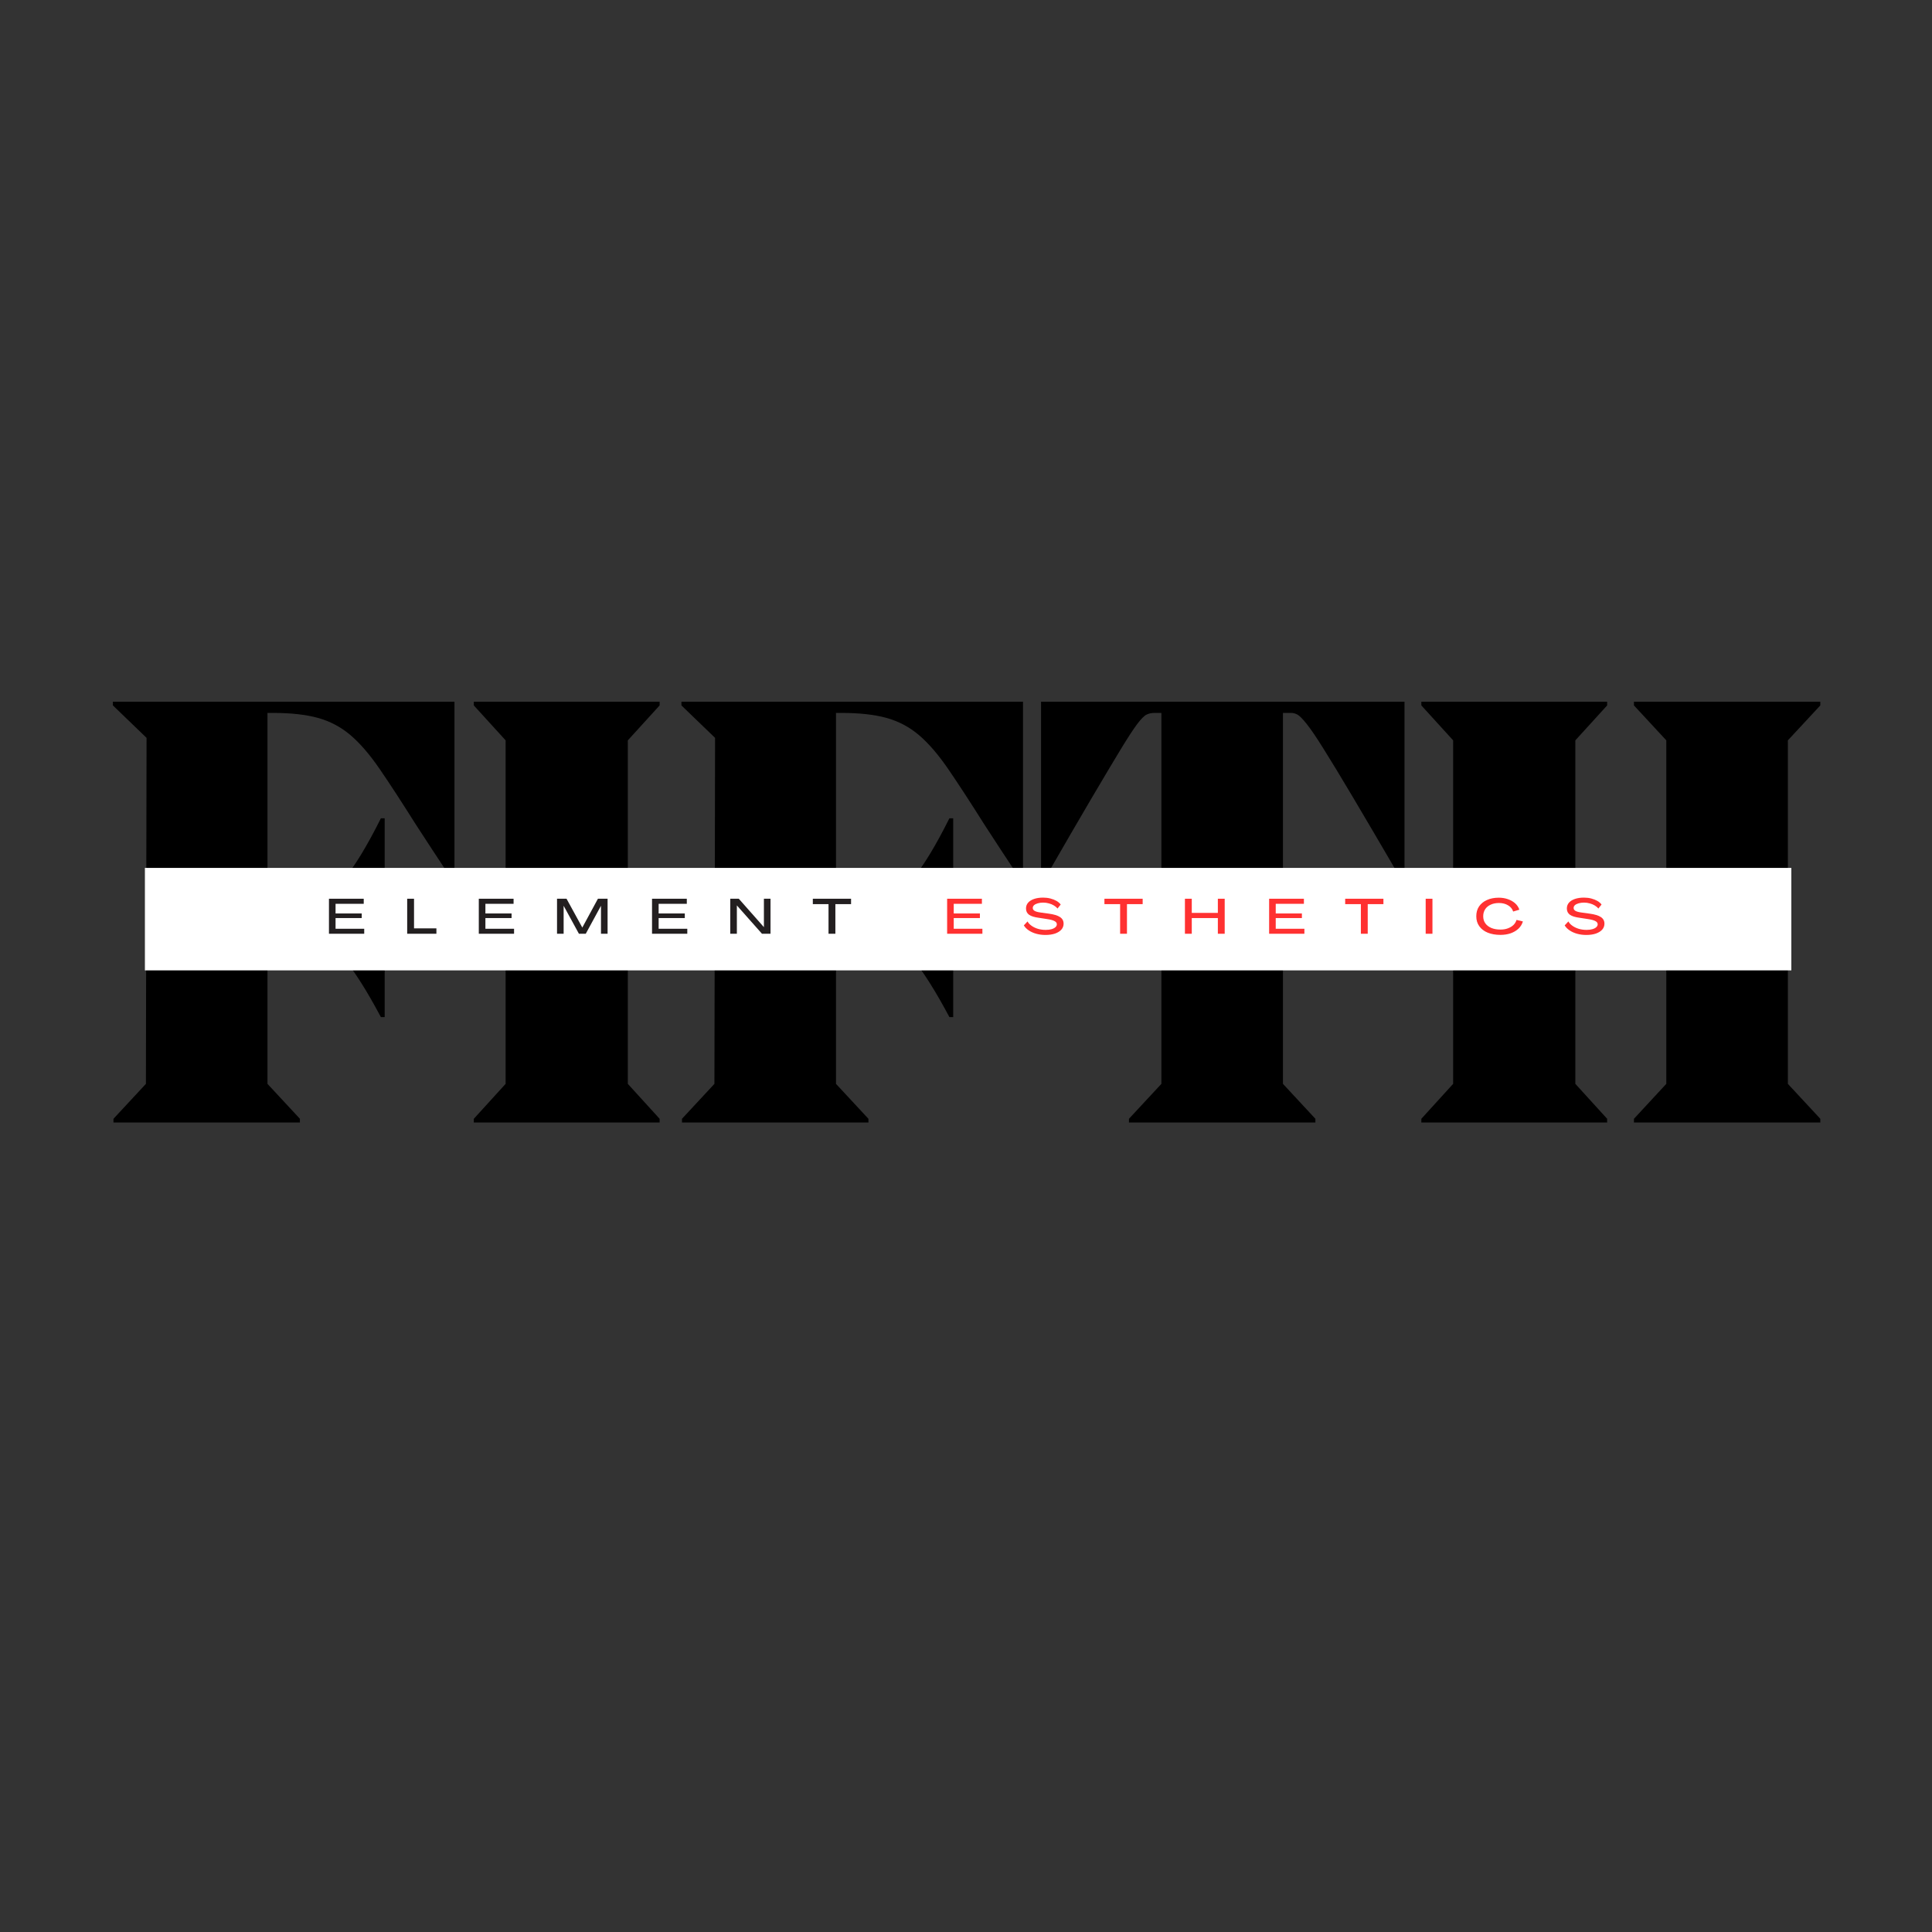
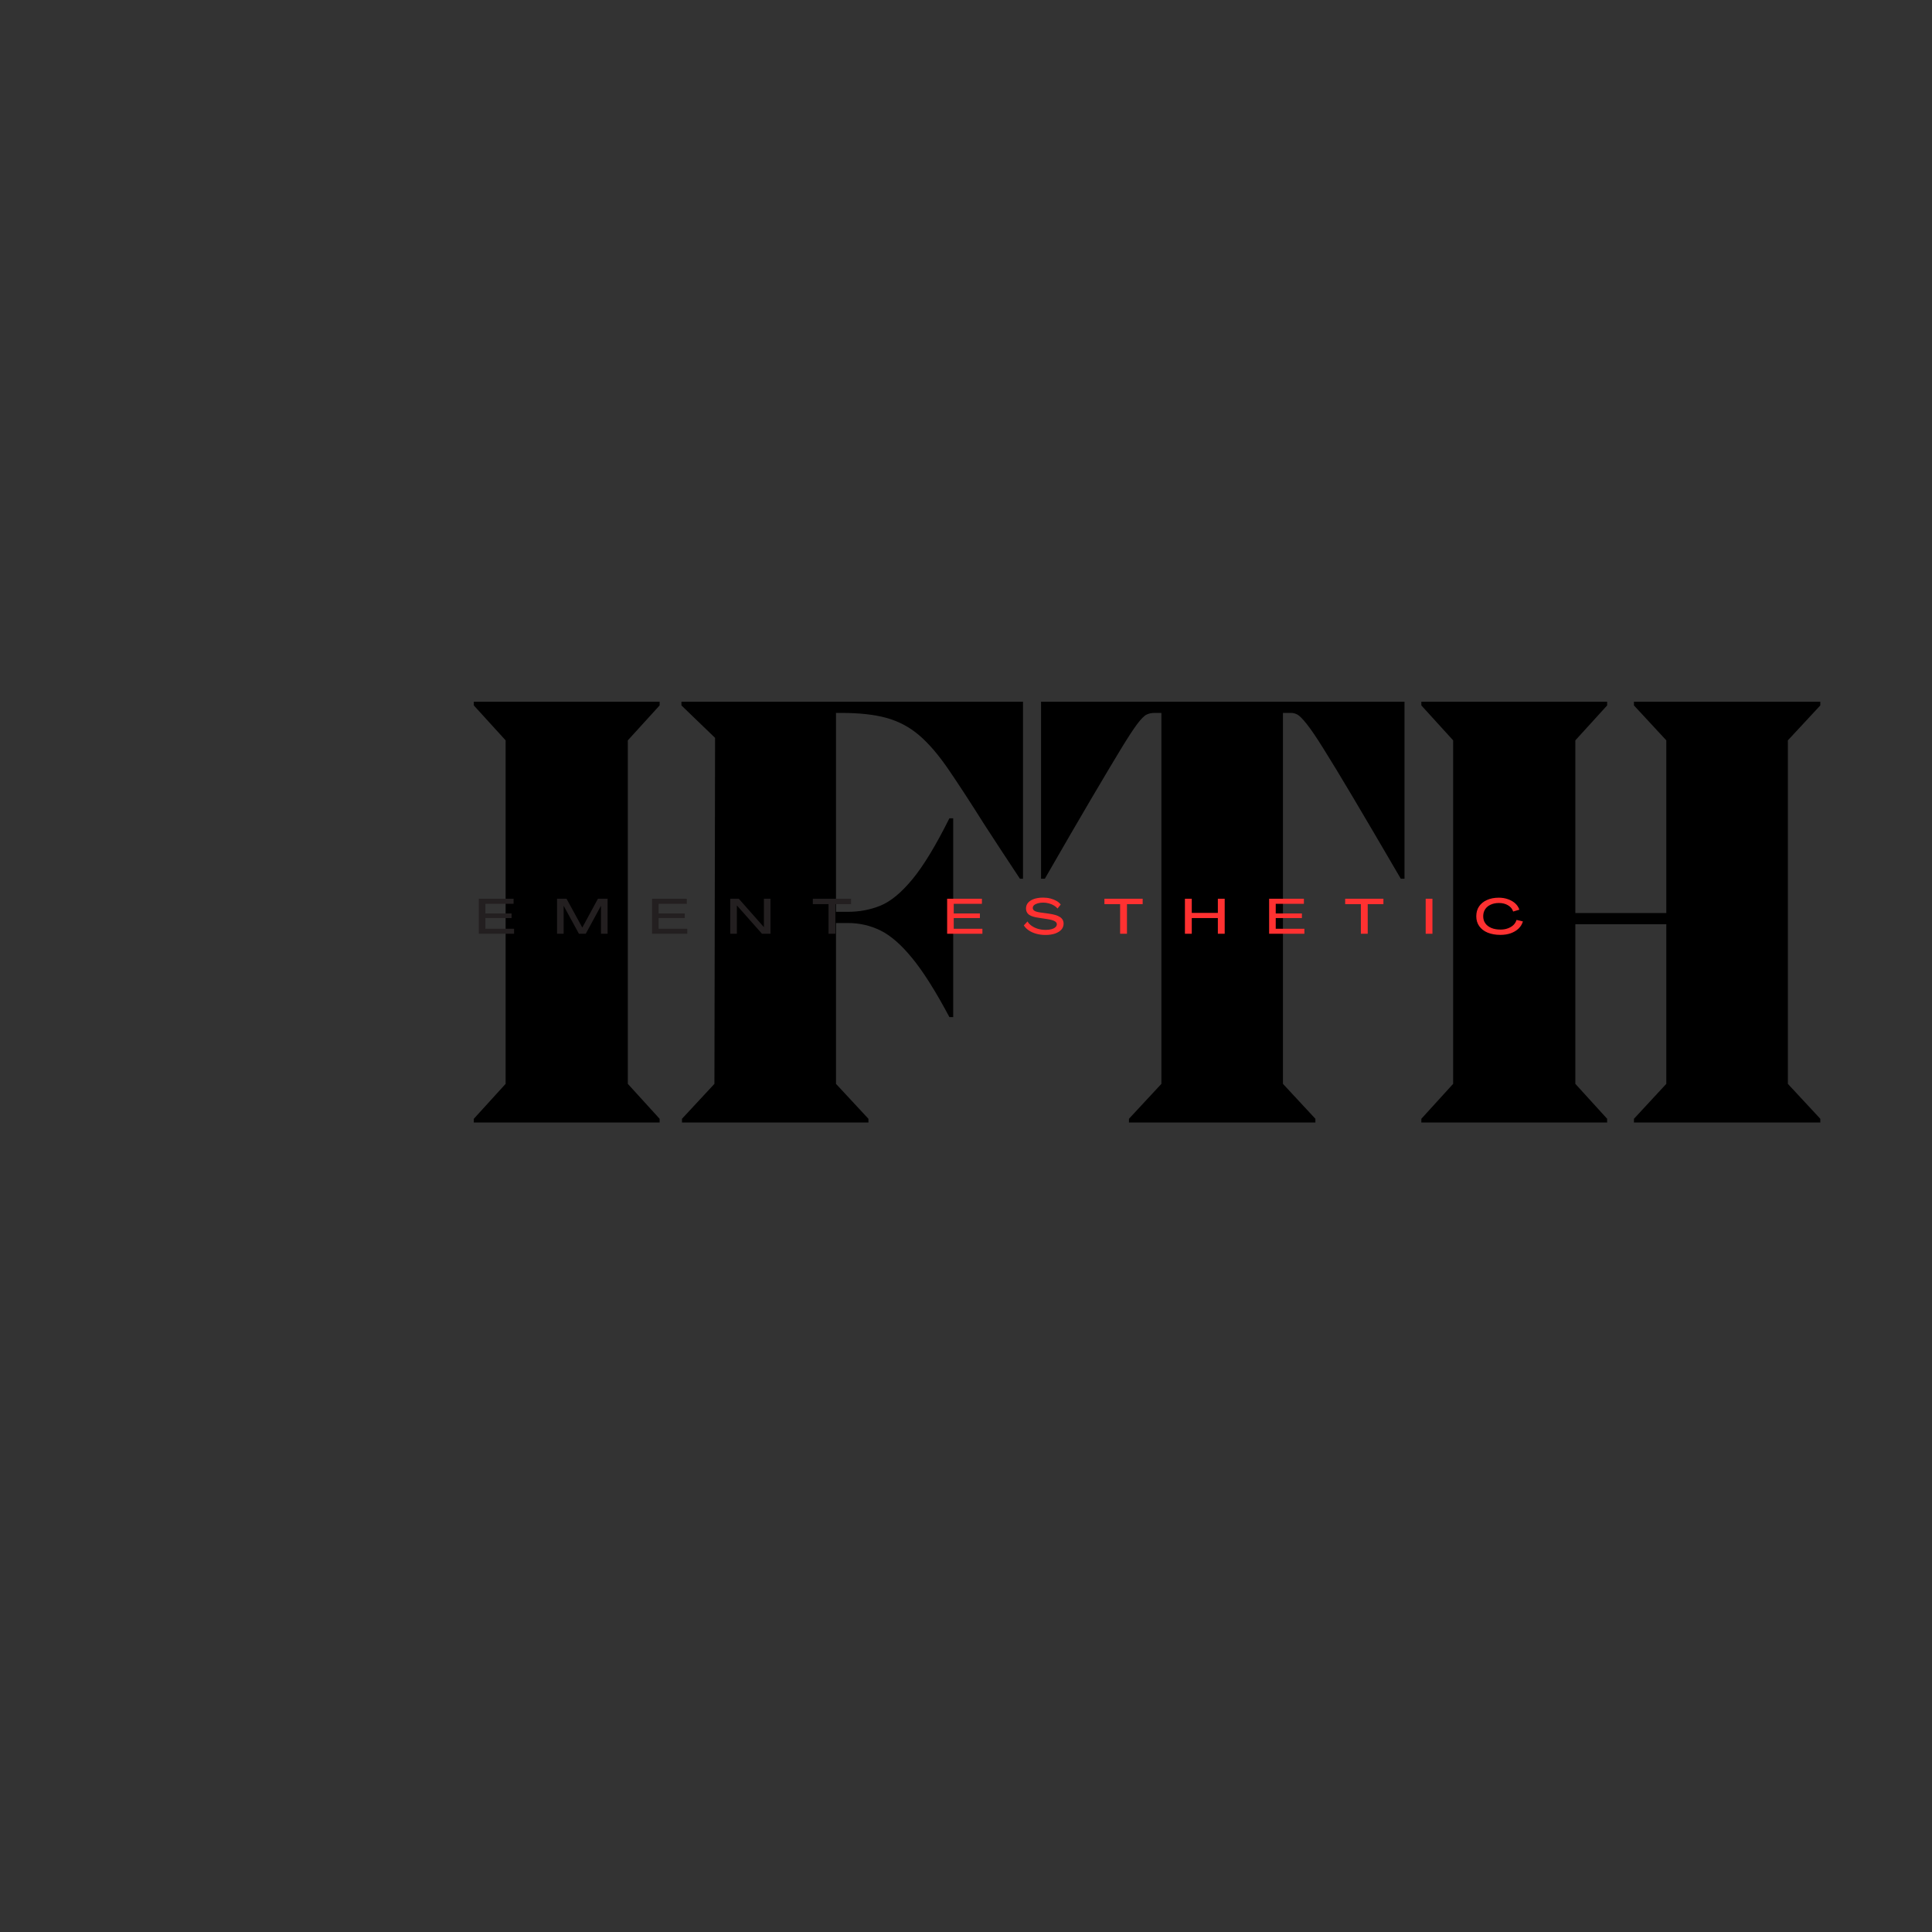
<svg xmlns="http://www.w3.org/2000/svg" version="1.0" preserveAspectRatio="xMidYMid meet" height="500" viewBox="0 0 375 375" zoomAndPan="magnify" width="500">
  <rect x="0" y="0" width="375" height="375" fill="#333333" stroke="none" />
  <defs>
    <g />
    <clipPath id="090e570c0a">
      <path clip-rule="nonzero" d="M 28.125 168.457 L 347.727 168.457 L 347.727 188.352 L 28.125 188.352 Z M 28.125 168.457" />
    </clipPath>
  </defs>
  <g fill-opacity="1" fill="#000000">
    <g transform="translate(17.916, 217.875)">
      <g>
-         <path d="M 70.297 -81.672 L 70.297 -47.312 L 69.703 -47.312 C 67.035 -51.344 64.734 -54.852 62.797 -57.844 C 60.055 -62.195 57.719 -65.785 55.781 -68.609 C 53.844 -71.43 51.945 -73.629 50.094 -75.203 C 48.238 -76.773 46.141 -77.883 43.797 -78.531 C 41.461 -79.176 38.52 -79.5 34.969 -79.5 L 34 -79.5 L 34 -40.891 L 36.297 -40.891 C 38.555 -40.891 40.672 -41.289 42.641 -42.094 C 44.617 -42.906 46.676 -44.602 48.812 -47.188 C 50.957 -49.77 53.359 -53.723 56.016 -59.047 L 56.75 -59.047 L 56.75 -20.453 L 56.016 -20.453 C 53.359 -25.453 50.957 -29.258 48.812 -31.875 C 46.676 -34.5 44.617 -36.297 42.641 -37.266 C 40.672 -38.234 38.555 -38.719 36.297 -38.719 L 34 -38.719 L 34 -7.5 L 40.297 -0.719 L 40.297 0 L 4.109 0 L 4.109 -0.719 L 10.406 -7.5 L 10.531 -74.656 L 4 -80.953 L 4 -81.672 Z M 70.297 -81.672" />
-       </g>
+         </g>
    </g>
  </g>
  <g fill-opacity="1" fill="#000000">
    <g transform="translate(88.094, 217.875)">
      <g>
        <path d="M 10.047 -7.5 L 10.047 -74.172 L 3.875 -80.953 L 3.875 -81.672 L 39.938 -81.672 L 39.938 -80.953 L 33.766 -74.172 L 33.766 -7.5 L 39.938 -0.719 L 39.938 0 L 3.875 0 L 3.875 -0.719 Z M 10.047 -7.5" />
      </g>
    </g>
  </g>
  <g fill-opacity="1" fill="#000000">
    <g transform="translate(128.264, 217.875)">
      <g>
        <path d="M 70.297 -81.672 L 70.297 -47.312 L 69.703 -47.312 C 67.035 -51.344 64.734 -54.852 62.797 -57.844 C 60.055 -62.195 57.719 -65.785 55.781 -68.609 C 53.844 -71.43 51.945 -73.629 50.094 -75.203 C 48.238 -76.773 46.141 -77.883 43.797 -78.531 C 41.461 -79.176 38.52 -79.5 34.969 -79.5 L 34 -79.5 L 34 -40.891 L 36.297 -40.891 C 38.555 -40.891 40.672 -41.289 42.641 -42.094 C 44.617 -42.906 46.676 -44.602 48.812 -47.188 C 50.957 -49.77 53.359 -53.723 56.016 -59.047 L 56.75 -59.047 L 56.75 -20.453 L 56.016 -20.453 C 53.359 -25.453 50.957 -29.258 48.812 -31.875 C 46.676 -34.5 44.617 -36.297 42.641 -37.266 C 40.672 -38.234 38.555 -38.719 36.297 -38.719 L 34 -38.719 L 34 -7.5 L 40.297 -0.719 L 40.297 0 L 4.109 0 L 4.109 -0.719 L 10.406 -7.5 L 10.531 -74.656 L 4 -80.953 L 4 -81.672 Z M 70.297 -81.672" />
      </g>
    </g>
  </g>
  <g fill-opacity="1" fill="#000000">
    <g transform="translate(198.442, 217.875)">
      <g>
        <path d="M 74.172 -81.672 L 74.172 -47.312 L 73.453 -47.312 C 69.734 -53.688 66.664 -58.91 64.25 -62.984 C 61.832 -67.055 59.914 -70.219 58.5 -72.469 C 57.094 -74.727 55.984 -76.363 55.172 -77.375 C 54.367 -78.383 53.766 -78.988 53.359 -79.188 C 52.953 -79.395 52.551 -79.5 52.156 -79.5 L 50.578 -79.5 L 50.578 -7.5 L 56.875 -0.719 L 56.875 0 L 20.688 0 L 20.688 -0.719 L 26.984 -7.5 L 26.984 -79.5 L 25.656 -79.5 C 25.094 -79.5 24.586 -79.395 24.141 -79.188 C 23.691 -78.988 23.082 -78.383 22.312 -77.375 C 21.551 -76.363 20.484 -74.727 19.109 -72.469 C 17.742 -70.219 15.867 -67.07 13.484 -63.031 C 11.109 -59 8.066 -53.758 4.359 -47.312 L 3.625 -47.312 L 3.625 -81.672 Z M 74.172 -81.672" />
      </g>
    </g>
  </g>
  <g fill-opacity="1" fill="#000000">
    <g transform="translate(272.007, 217.875)">
      <g>
        <path d="M 81.312 -81.672 L 81.312 -80.953 L 75.016 -74.172 L 75.016 -7.5 L 81.312 -0.719 L 81.312 0 L 45.141 0 L 45.141 -0.719 L 51.422 -7.5 L 51.422 -38.484 L 33.766 -38.484 L 33.766 -7.5 L 39.938 -0.719 L 39.938 0 L 3.875 0 L 3.875 -0.719 L 10.047 -7.5 L 10.047 -74.172 L 3.875 -80.953 L 3.875 -81.672 L 39.938 -81.672 L 39.938 -80.953 L 33.766 -74.172 L 33.766 -40.656 L 51.422 -40.656 L 51.422 -74.172 L 45.141 -80.953 L 45.141 -81.672 Z M 81.312 -81.672" />
      </g>
    </g>
  </g>
  <g clip-path="url(#090e570c0a)">
-     <path fill-rule="nonzero" fill-opacity="1" d="M 28.125 168.457 L 347.699 168.457 L 347.699 188.352 L 28.125 188.352 Z M 28.125 168.457" fill="#ffffff" />
-   </g>
+     </g>
  <g fill-opacity="1" fill="#231f20">
    <g transform="translate(63.366, 181.241)">
      <g>
-         <path d="M 0.484 0 L 0.484 -6.797 L 7.234 -6.797 L 7.234 -5.812 L 1.766 -5.812 L 1.766 -3.938 L 6.844 -3.938 L 6.844 -3.047 L 1.766 -3.047 L 1.766 -0.969 L 7.328 -0.969 L 7.328 0 Z M 0.484 0" />
-       </g>
+         </g>
    </g>
  </g>
  <g fill-opacity="1" fill="#231f20">
    <g transform="translate(78.55, 181.241)">
      <g>
-         <path d="M 0.484 0 L 0.484 -6.797 L 1.812 -6.797 L 1.812 -1.047 L 6.156 -1.047 L 6.156 0 Z M 0.484 0" />
-       </g>
+         </g>
    </g>
  </g>
  <g fill-opacity="1" fill="#231f20">
    <g transform="translate(92.451, 181.241)">
      <g>
        <path d="M 0.484 0 L 0.484 -6.797 L 7.234 -6.797 L 7.234 -5.812 L 1.766 -5.812 L 1.766 -3.938 L 6.844 -3.938 L 6.844 -3.047 L 1.766 -3.047 L 1.766 -0.969 L 7.328 -0.969 L 7.328 0 Z M 0.484 0" />
      </g>
    </g>
  </g>
  <g fill-opacity="1" fill="#231f20">
    <g transform="translate(107.635, 181.241)">
      <g>
        <path d="M 0.484 0 L 0.484 -6.797 L 2.328 -6.797 L 5.391 -1.203 L 8.422 -6.797 L 10.297 -6.797 L 10.297 0 L 9.016 0 L 9.016 -5.406 L 9 -5.406 L 6.062 0 L 4.734 0 L 1.781 -5.406 L 1.766 -5.406 L 1.766 0 Z M 0.484 0" />
      </g>
    </g>
  </g>
  <g fill-opacity="1" fill="#231f20">
    <g transform="translate(126.075, 181.241)">
      <g>
        <path d="M 0.484 0 L 0.484 -6.797 L 7.234 -6.797 L 7.234 -5.812 L 1.766 -5.812 L 1.766 -3.938 L 6.844 -3.938 L 6.844 -3.047 L 1.766 -3.047 L 1.766 -0.969 L 7.328 -0.969 L 7.328 0 Z M 0.484 0" />
      </g>
    </g>
  </g>
  <g fill-opacity="1" fill="#231f20">
    <g transform="translate(141.259, 181.241)">
      <g>
        <path d="M 0.484 0 L 0.484 -6.797 L 2.141 -6.797 L 7 -1.297 L 7.016 -1.297 L 7.016 -6.797 L 8.297 -6.797 L 8.297 0 L 6.641 0 L 1.766 -5.5 L 1.766 0 Z M 0.484 0" />
      </g>
    </g>
  </g>
  <g fill-opacity="1" fill="#231f20">
    <g transform="translate(157.707, 181.241)">
      <g>
        <path d="M 3.109 0 L 3.109 -5.75 L 0.062 -5.75 L 0.062 -6.797 L 7.484 -6.797 L 7.484 -5.75 L 4.438 -5.75 L 4.438 0 Z M 3.109 0" />
      </g>
    </g>
  </g>
  <g fill-opacity="1" fill="#231f20">
    <g transform="translate(172.911, 181.241)">
      <g />
    </g>
  </g>
  <g fill-opacity="1" fill="#ff3131">
    <g transform="translate(183.354, 181.241)">
      <g>
        <path d="M 0.484 0 L 0.484 -6.797 L 7.234 -6.797 L 7.234 -5.812 L 1.766 -5.812 L 1.766 -3.938 L 6.844 -3.938 L 6.844 -3.047 L 1.766 -3.047 L 1.766 -0.969 L 7.328 -0.969 L 7.328 0 Z M 0.484 0" />
      </g>
    </g>
  </g>
  <g fill-opacity="1" fill="#ff3131">
    <g transform="translate(198.538, 181.241)">
      <g>
        <path d="M 4.375 0.234 C 3.75 0.234 3.156 0.156 2.594 0 C 2.039 -0.156 1.555 -0.375 1.141 -0.656 C 0.723 -0.938 0.406 -1.258 0.188 -1.625 L 0.906 -2.391 C 1.07 -2.078 1.332 -1.797 1.688 -1.547 C 2.039 -1.297 2.457 -1.098 2.938 -0.953 C 3.414 -0.816 3.914 -0.75 4.438 -0.75 C 4.875 -0.75 5.254 -0.797 5.578 -0.891 C 5.898 -0.984 6.148 -1.113 6.328 -1.281 C 6.504 -1.445 6.594 -1.633 6.594 -1.844 C 6.594 -2.094 6.445 -2.297 6.156 -2.453 C 5.863 -2.617 5.391 -2.75 4.734 -2.844 L 3.125 -3.094 C 2.238 -3.207 1.598 -3.406 1.203 -3.688 C 0.805 -3.977 0.609 -4.383 0.609 -4.906 C 0.609 -5.352 0.75 -5.734 1.031 -6.047 C 1.312 -6.359 1.703 -6.598 2.203 -6.766 C 2.703 -6.93 3.273 -7.016 3.922 -7.016 C 4.43 -7.016 4.906 -6.957 5.344 -6.844 C 5.789 -6.727 6.188 -6.57 6.531 -6.375 C 6.875 -6.176 7.145 -5.941 7.344 -5.672 L 6.719 -4.891 C 6.551 -5.117 6.32 -5.316 6.031 -5.484 C 5.75 -5.66 5.426 -5.797 5.062 -5.891 C 4.707 -5.992 4.332 -6.047 3.938 -6.047 C 3.551 -6.047 3.203 -6 2.891 -5.906 C 2.586 -5.82 2.348 -5.703 2.172 -5.547 C 2.004 -5.391 1.922 -5.207 1.922 -5 C 1.922 -4.77 2.039 -4.582 2.281 -4.438 C 2.52 -4.301 2.898 -4.195 3.422 -4.125 L 5.016 -3.906 C 6.023 -3.77 6.758 -3.547 7.219 -3.234 C 7.676 -2.93 7.906 -2.504 7.906 -1.953 C 7.906 -1.516 7.758 -1.129 7.469 -0.797 C 7.176 -0.473 6.766 -0.219 6.234 -0.031 C 5.703 0.145 5.082 0.234 4.375 0.234 Z M 4.375 0.234" />
      </g>
    </g>
  </g>
  <g fill-opacity="1" fill="#ff3131">
    <g transform="translate(214.306, 181.241)">
      <g>
        <path d="M 3.109 0 L 3.109 -5.75 L 0.062 -5.75 L 0.062 -6.797 L 7.484 -6.797 L 7.484 -5.75 L 4.438 -5.75 L 4.438 0 Z M 3.109 0" />
      </g>
    </g>
  </g>
  <g fill-opacity="1" fill="#ff3131">
    <g transform="translate(229.51, 181.241)">
      <g>
        <path d="M 0.484 0 L 0.484 -6.797 L 1.812 -6.797 L 1.812 -4.047 L 6.875 -4.047 L 6.875 -6.797 L 8.203 -6.797 L 8.203 0 L 6.875 0 L 6.875 -3.047 L 1.812 -3.047 L 1.812 0 Z M 0.484 0" />
      </g>
    </g>
  </g>
  <g fill-opacity="1" fill="#ff3131">
    <g transform="translate(245.853, 181.241)">
      <g>
        <path d="M 0.484 0 L 0.484 -6.797 L 7.234 -6.797 L 7.234 -5.812 L 1.766 -5.812 L 1.766 -3.938 L 6.844 -3.938 L 6.844 -3.047 L 1.766 -3.047 L 1.766 -0.969 L 7.328 -0.969 L 7.328 0 Z M 0.484 0" />
      </g>
    </g>
  </g>
  <g fill-opacity="1" fill="#ff3131">
    <g transform="translate(261.037, 181.241)">
      <g>
        <path d="M 3.109 0 L 3.109 -5.75 L 0.062 -5.75 L 0.062 -6.797 L 7.484 -6.797 L 7.484 -5.75 L 4.438 -5.75 L 4.438 0 Z M 3.109 0" />
      </g>
    </g>
  </g>
  <g fill-opacity="1" fill="#ff3131">
    <g transform="translate(276.24, 181.241)">
      <g>
        <path d="M 0.484 0 L 0.484 -6.797 L 1.797 -6.797 L 1.797 0 Z M 0.484 0" />
      </g>
    </g>
  </g>
  <g fill-opacity="1" fill="#ff3131">
    <g transform="translate(286.187, 181.241)">
      <g>
        <path d="M 5.047 0.219 C 4.098 0.219 3.27 0.07 2.562 -0.219 C 1.863 -0.508 1.32 -0.926 0.938 -1.469 C 0.551 -2.008 0.359 -2.648 0.359 -3.391 C 0.359 -4.129 0.535 -4.766 0.891 -5.297 C 1.254 -5.836 1.766 -6.254 2.422 -6.547 C 3.078 -6.848 3.848 -7 4.734 -7 C 5.379 -7 5.973 -6.898 6.516 -6.703 C 7.055 -6.516 7.52 -6.25 7.906 -5.906 C 8.289 -5.562 8.562 -5.148 8.719 -4.672 L 7.516 -4.312 C 7.359 -4.82 7.031 -5.223 6.531 -5.516 C 6.039 -5.816 5.453 -5.969 4.766 -5.969 C 4.141 -5.969 3.598 -5.859 3.141 -5.641 C 2.68 -5.43 2.328 -5.133 2.078 -4.75 C 1.828 -4.363 1.703 -3.91 1.703 -3.391 C 1.703 -2.867 1.836 -2.414 2.109 -2.031 C 2.379 -1.645 2.77 -1.344 3.281 -1.125 C 3.789 -0.914 4.383 -0.812 5.062 -0.812 C 5.594 -0.812 6.066 -0.891 6.484 -1.047 C 6.91 -1.203 7.27 -1.414 7.562 -1.688 C 7.852 -1.969 8.055 -2.301 8.172 -2.688 L 9.406 -2.391 C 9.25 -1.859 8.969 -1.395 8.562 -1 C 8.156 -0.613 7.648 -0.312 7.047 -0.094 C 6.453 0.113 5.785 0.219 5.047 0.219 Z M 5.047 0.219" />
      </g>
    </g>
  </g>
  <g fill-opacity="1" fill="#ff3131">
    <g transform="translate(303.516, 181.241)">
      <g>
-         <path d="M 4.375 0.234 C 3.75 0.234 3.156 0.156 2.594 0 C 2.039 -0.156 1.555 -0.375 1.141 -0.656 C 0.723 -0.938 0.406 -1.258 0.188 -1.625 L 0.906 -2.391 C 1.07 -2.078 1.332 -1.797 1.688 -1.547 C 2.039 -1.297 2.457 -1.098 2.938 -0.953 C 3.414 -0.816 3.914 -0.75 4.438 -0.75 C 4.875 -0.75 5.254 -0.797 5.578 -0.891 C 5.898 -0.984 6.148 -1.113 6.328 -1.281 C 6.504 -1.445 6.594 -1.633 6.594 -1.844 C 6.594 -2.094 6.445 -2.297 6.156 -2.453 C 5.863 -2.617 5.391 -2.75 4.734 -2.844 L 3.125 -3.094 C 2.238 -3.207 1.598 -3.406 1.203 -3.688 C 0.805 -3.977 0.609 -4.383 0.609 -4.906 C 0.609 -5.352 0.75 -5.734 1.031 -6.047 C 1.312 -6.359 1.703 -6.598 2.203 -6.766 C 2.703 -6.93 3.273 -7.016 3.922 -7.016 C 4.43 -7.016 4.906 -6.957 5.344 -6.844 C 5.789 -6.727 6.188 -6.57 6.531 -6.375 C 6.875 -6.176 7.145 -5.941 7.344 -5.672 L 6.719 -4.891 C 6.551 -5.117 6.32 -5.316 6.031 -5.484 C 5.75 -5.66 5.426 -5.797 5.062 -5.891 C 4.707 -5.992 4.332 -6.047 3.938 -6.047 C 3.551 -6.047 3.203 -6 2.891 -5.906 C 2.586 -5.82 2.348 -5.703 2.172 -5.547 C 2.004 -5.391 1.922 -5.207 1.922 -5 C 1.922 -4.77 2.039 -4.582 2.281 -4.438 C 2.52 -4.301 2.898 -4.195 3.422 -4.125 L 5.016 -3.906 C 6.023 -3.77 6.758 -3.547 7.219 -3.234 C 7.676 -2.93 7.906 -2.504 7.906 -1.953 C 7.906 -1.516 7.758 -1.129 7.469 -0.797 C 7.176 -0.473 6.766 -0.219 6.234 -0.031 C 5.703 0.145 5.082 0.234 4.375 0.234 Z M 4.375 0.234" />
-       </g>
+         </g>
    </g>
  </g>
</svg>